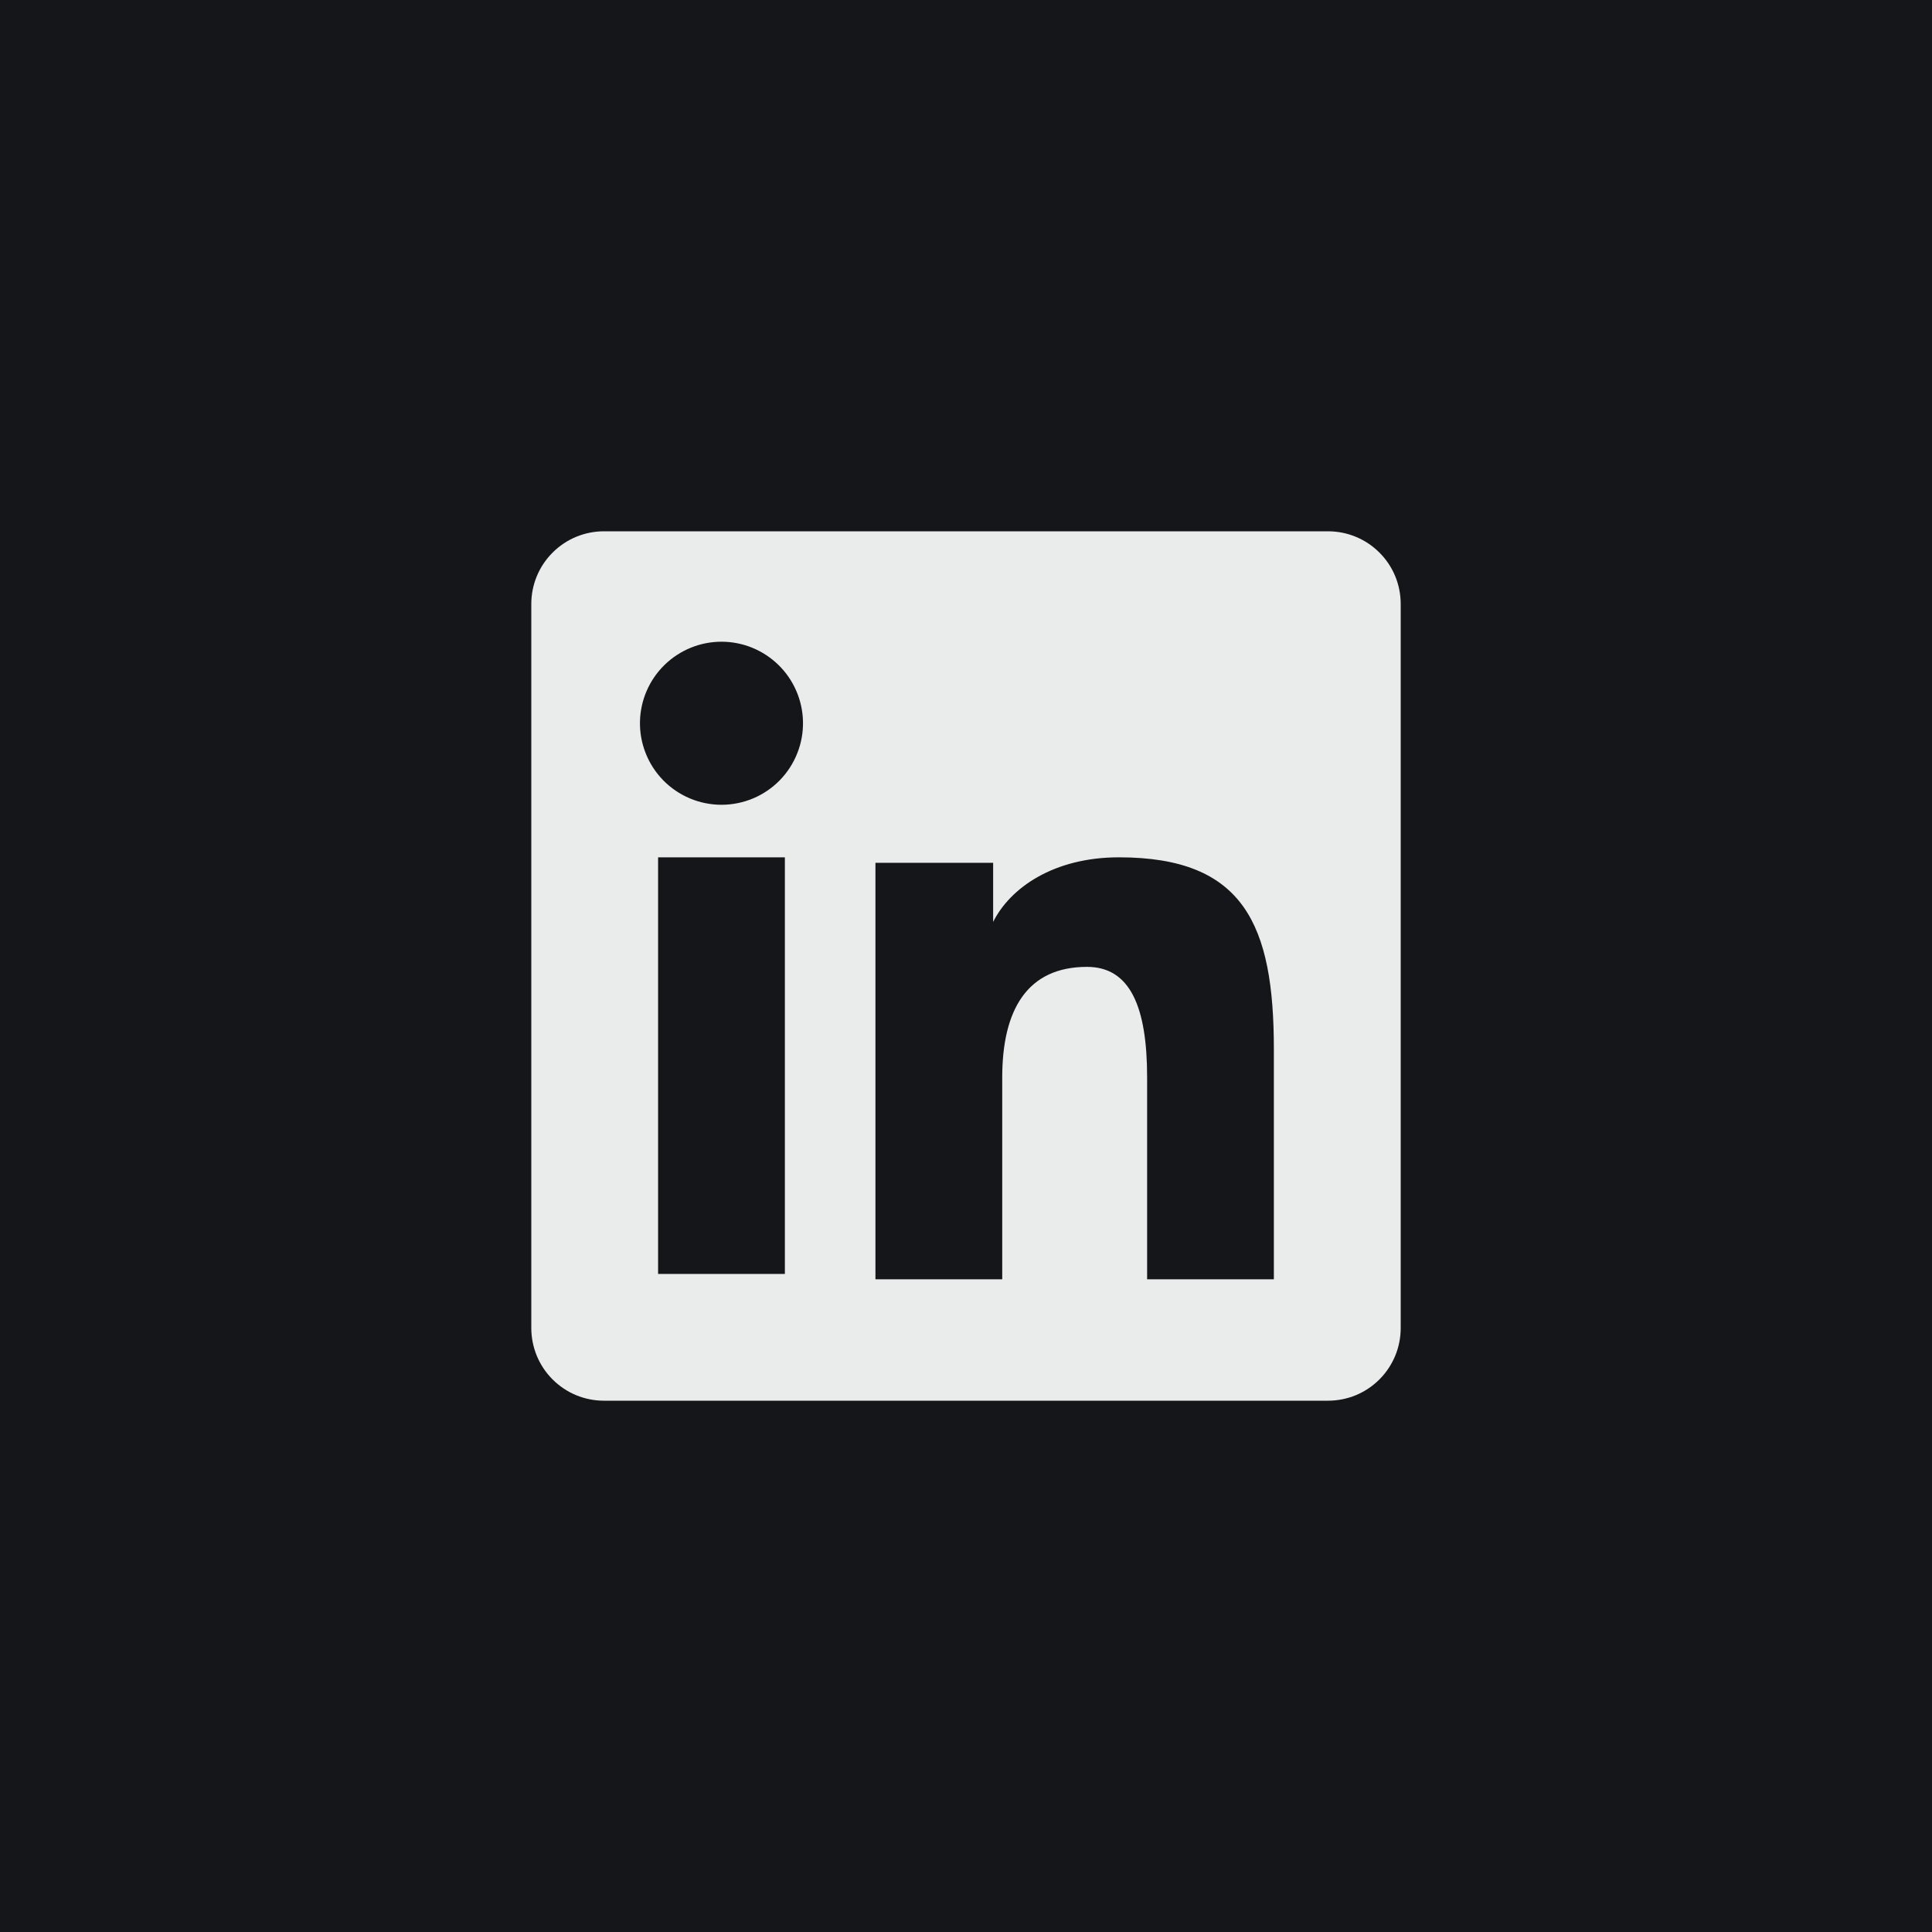
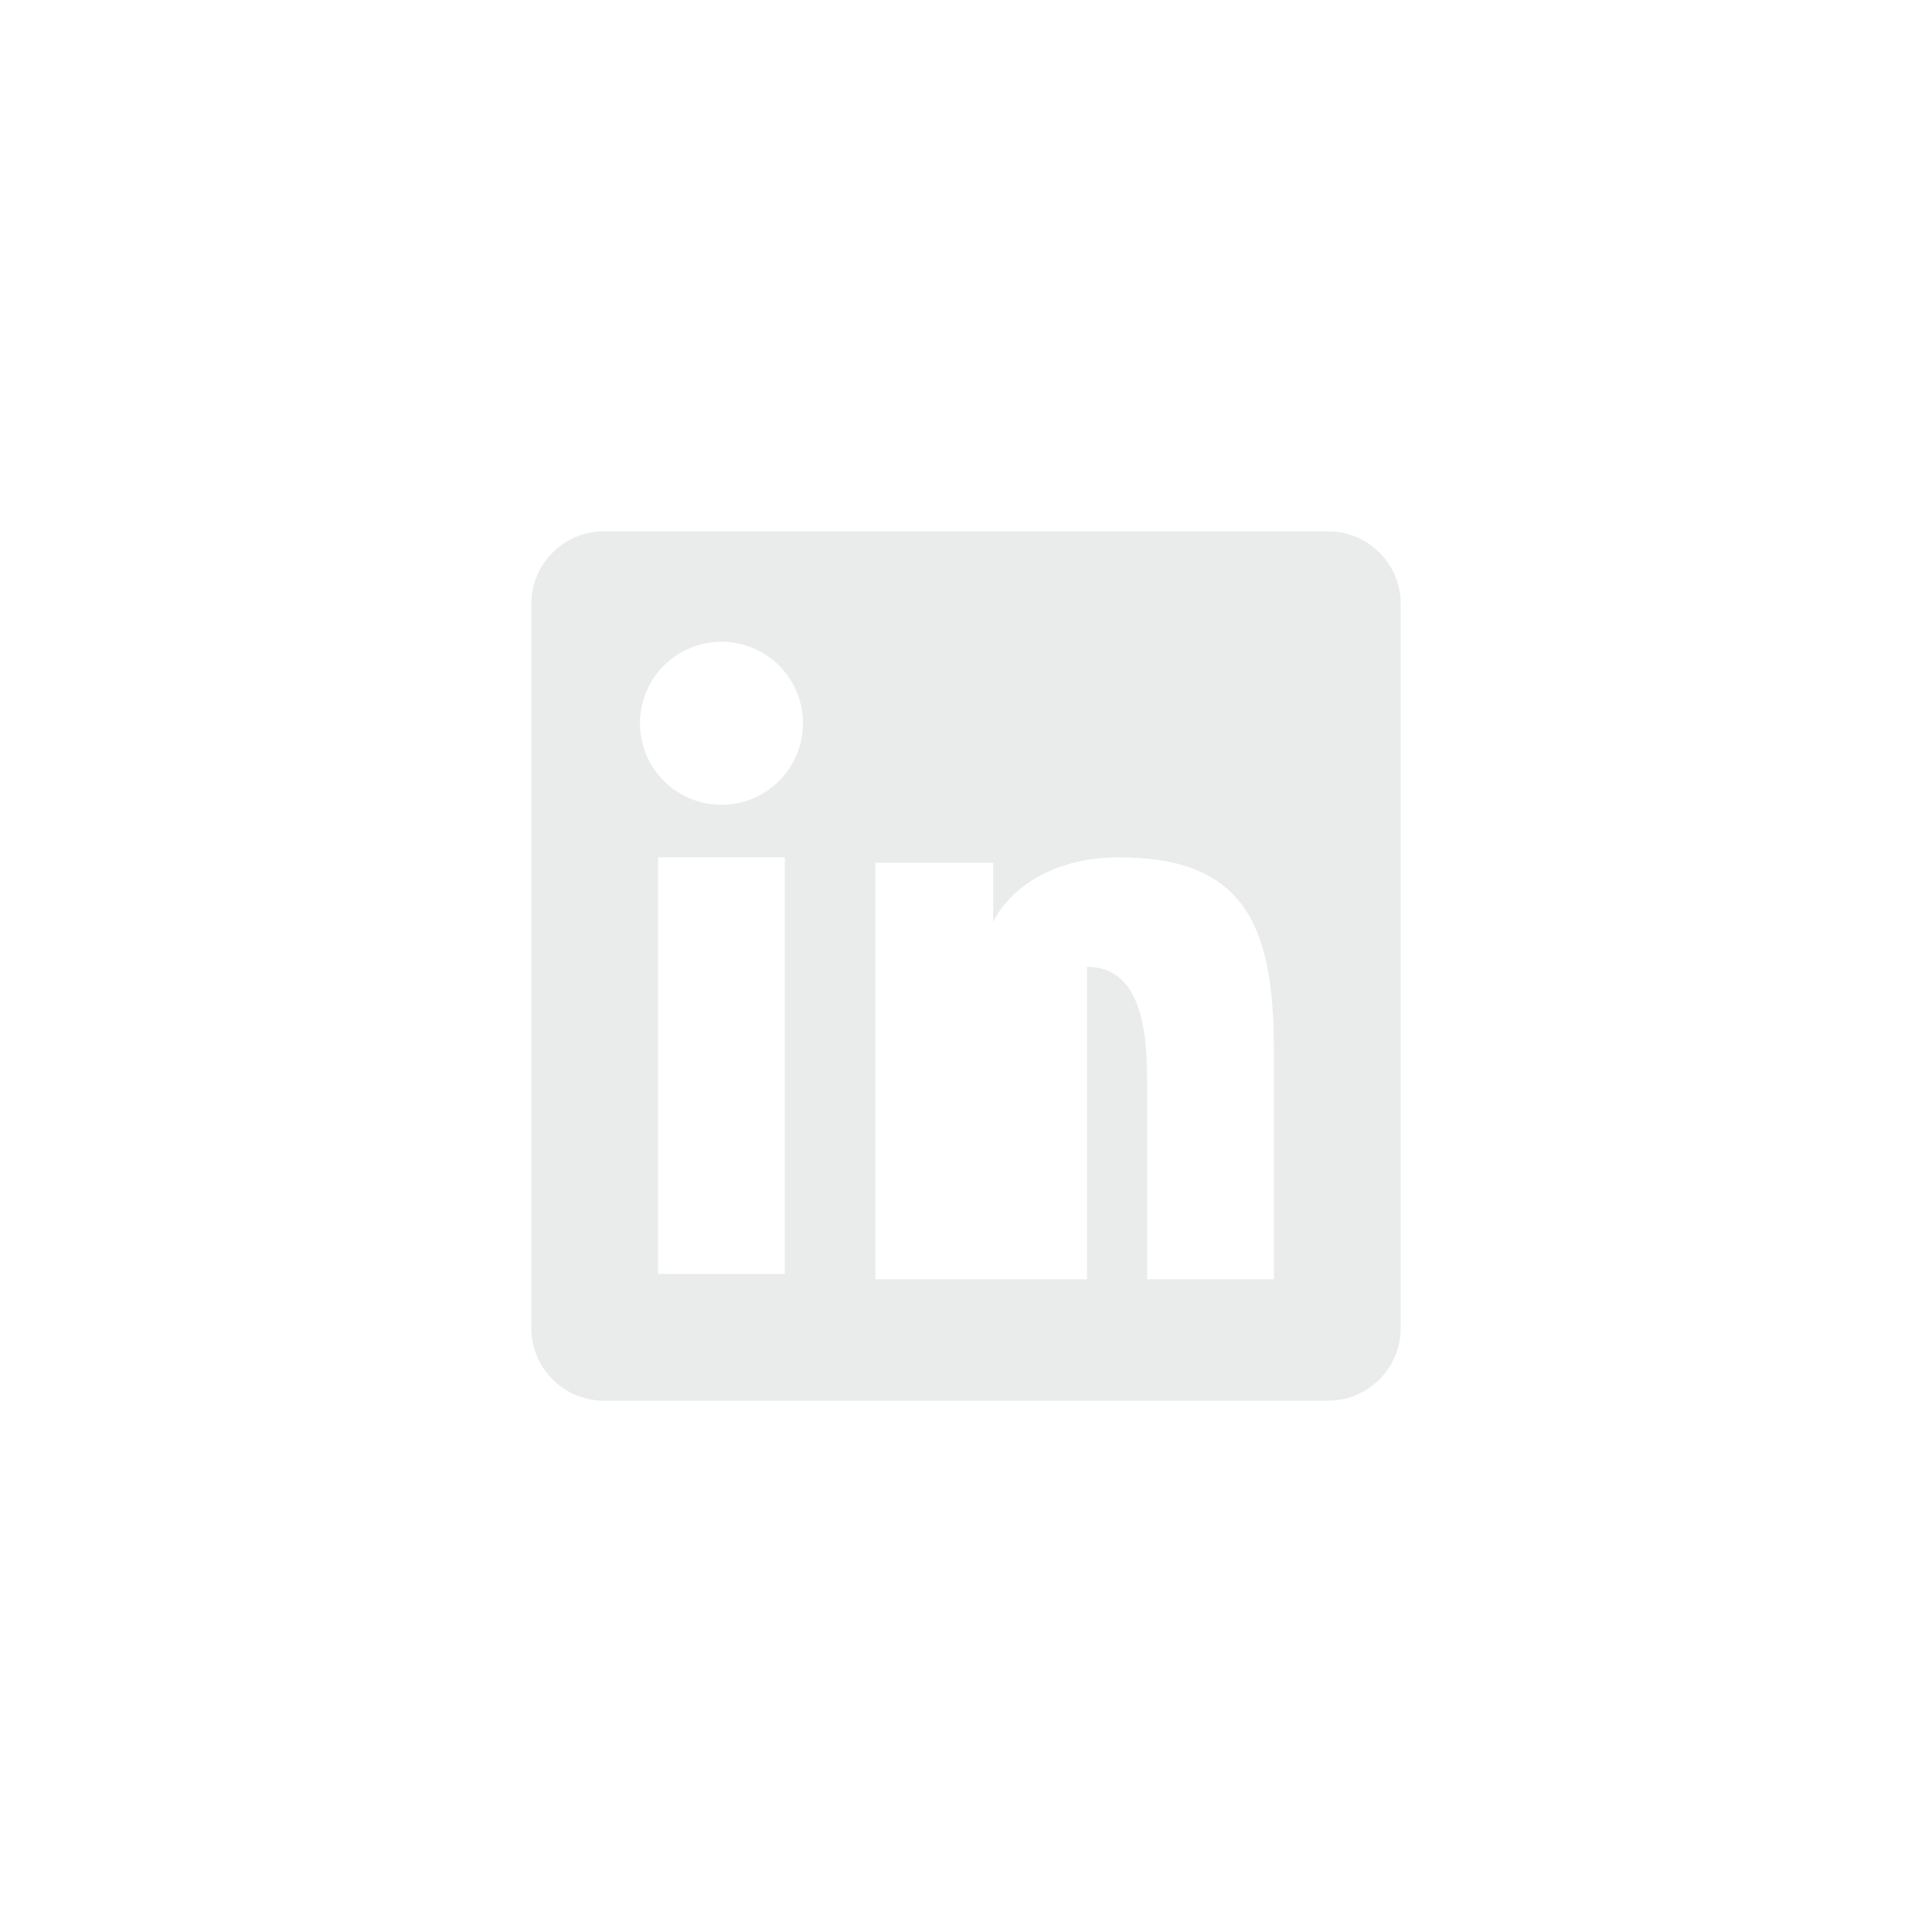
<svg xmlns="http://www.w3.org/2000/svg" width="40" height="40" viewBox="0 0 40 40" fill="none">
-   <rect width="40" height="40" fill="#151619" />
-   <path fill-rule="evenodd" clip-rule="evenodd" d="M11 12.504C11 12.105 11.158 11.723 11.441 11.441C11.723 11.158 12.105 11 12.504 11H27.495C27.692 11 27.888 11.038 28.071 11.114C28.253 11.189 28.419 11.3 28.559 11.44C28.699 11.579 28.81 11.745 28.886 11.928C28.961 12.11 29 12.306 29 12.504V27.495C29 27.692 28.962 27.888 28.886 28.071C28.81 28.253 28.7 28.419 28.56 28.559C28.42 28.699 28.254 28.81 28.072 28.886C27.889 28.961 27.693 29 27.495 29H12.504C12.306 29 12.111 28.961 11.928 28.886C11.746 28.81 11.58 28.699 11.44 28.559C11.3 28.419 11.19 28.254 11.114 28.071C11.039 27.889 11 27.693 11 27.495V12.504ZM18.125 17.863H20.562V19.087C20.914 18.383 21.814 17.75 23.166 17.75C25.759 17.75 26.374 19.152 26.374 21.723V26.486H23.75V22.309C23.75 20.844 23.398 20.018 22.505 20.018C21.265 20.018 20.75 20.909 20.75 22.309V26.486H18.125V17.863ZM13.625 26.375H16.25V17.75H13.625V26.375ZM16.625 14.937C16.63 15.162 16.59 15.385 16.507 15.594C16.425 15.803 16.301 15.994 16.144 16.155C15.987 16.315 15.799 16.443 15.592 16.53C15.385 16.617 15.162 16.662 14.938 16.662C14.713 16.662 14.49 16.617 14.283 16.53C14.076 16.443 13.888 16.315 13.731 16.155C13.574 15.994 13.45 15.803 13.368 15.594C13.285 15.385 13.245 15.162 13.25 14.937C13.26 14.496 13.442 14.076 13.757 13.768C14.073 13.459 14.496 13.286 14.938 13.286C15.379 13.286 15.802 13.459 16.118 13.768C16.433 14.076 16.615 14.496 16.625 14.937Z" fill="#EAEBEB" />
+   <path fill-rule="evenodd" clip-rule="evenodd" d="M11 12.504C11 12.105 11.158 11.723 11.441 11.441C11.723 11.158 12.105 11 12.504 11H27.495C27.692 11 27.888 11.038 28.071 11.114C28.253 11.189 28.419 11.3 28.559 11.44C28.699 11.579 28.81 11.745 28.886 11.928C28.961 12.11 29 12.306 29 12.504V27.495C29 27.692 28.962 27.888 28.886 28.071C28.81 28.253 28.7 28.419 28.56 28.559C28.42 28.699 28.254 28.81 28.072 28.886C27.889 28.961 27.693 29 27.495 29H12.504C12.306 29 12.111 28.961 11.928 28.886C11.746 28.81 11.58 28.699 11.44 28.559C11.3 28.419 11.19 28.254 11.114 28.071C11.039 27.889 11 27.693 11 27.495V12.504ZM18.125 17.863H20.562V19.087C20.914 18.383 21.814 17.75 23.166 17.75C25.759 17.75 26.374 19.152 26.374 21.723V26.486H23.75V22.309C23.75 20.844 23.398 20.018 22.505 20.018V26.486H18.125V17.863ZM13.625 26.375H16.25V17.75H13.625V26.375ZM16.625 14.937C16.63 15.162 16.59 15.385 16.507 15.594C16.425 15.803 16.301 15.994 16.144 16.155C15.987 16.315 15.799 16.443 15.592 16.53C15.385 16.617 15.162 16.662 14.938 16.662C14.713 16.662 14.49 16.617 14.283 16.53C14.076 16.443 13.888 16.315 13.731 16.155C13.574 15.994 13.45 15.803 13.368 15.594C13.285 15.385 13.245 15.162 13.25 14.937C13.26 14.496 13.442 14.076 13.757 13.768C14.073 13.459 14.496 13.286 14.938 13.286C15.379 13.286 15.802 13.459 16.118 13.768C16.433 14.076 16.615 14.496 16.625 14.937Z" fill="#EAEBEB" />
</svg>